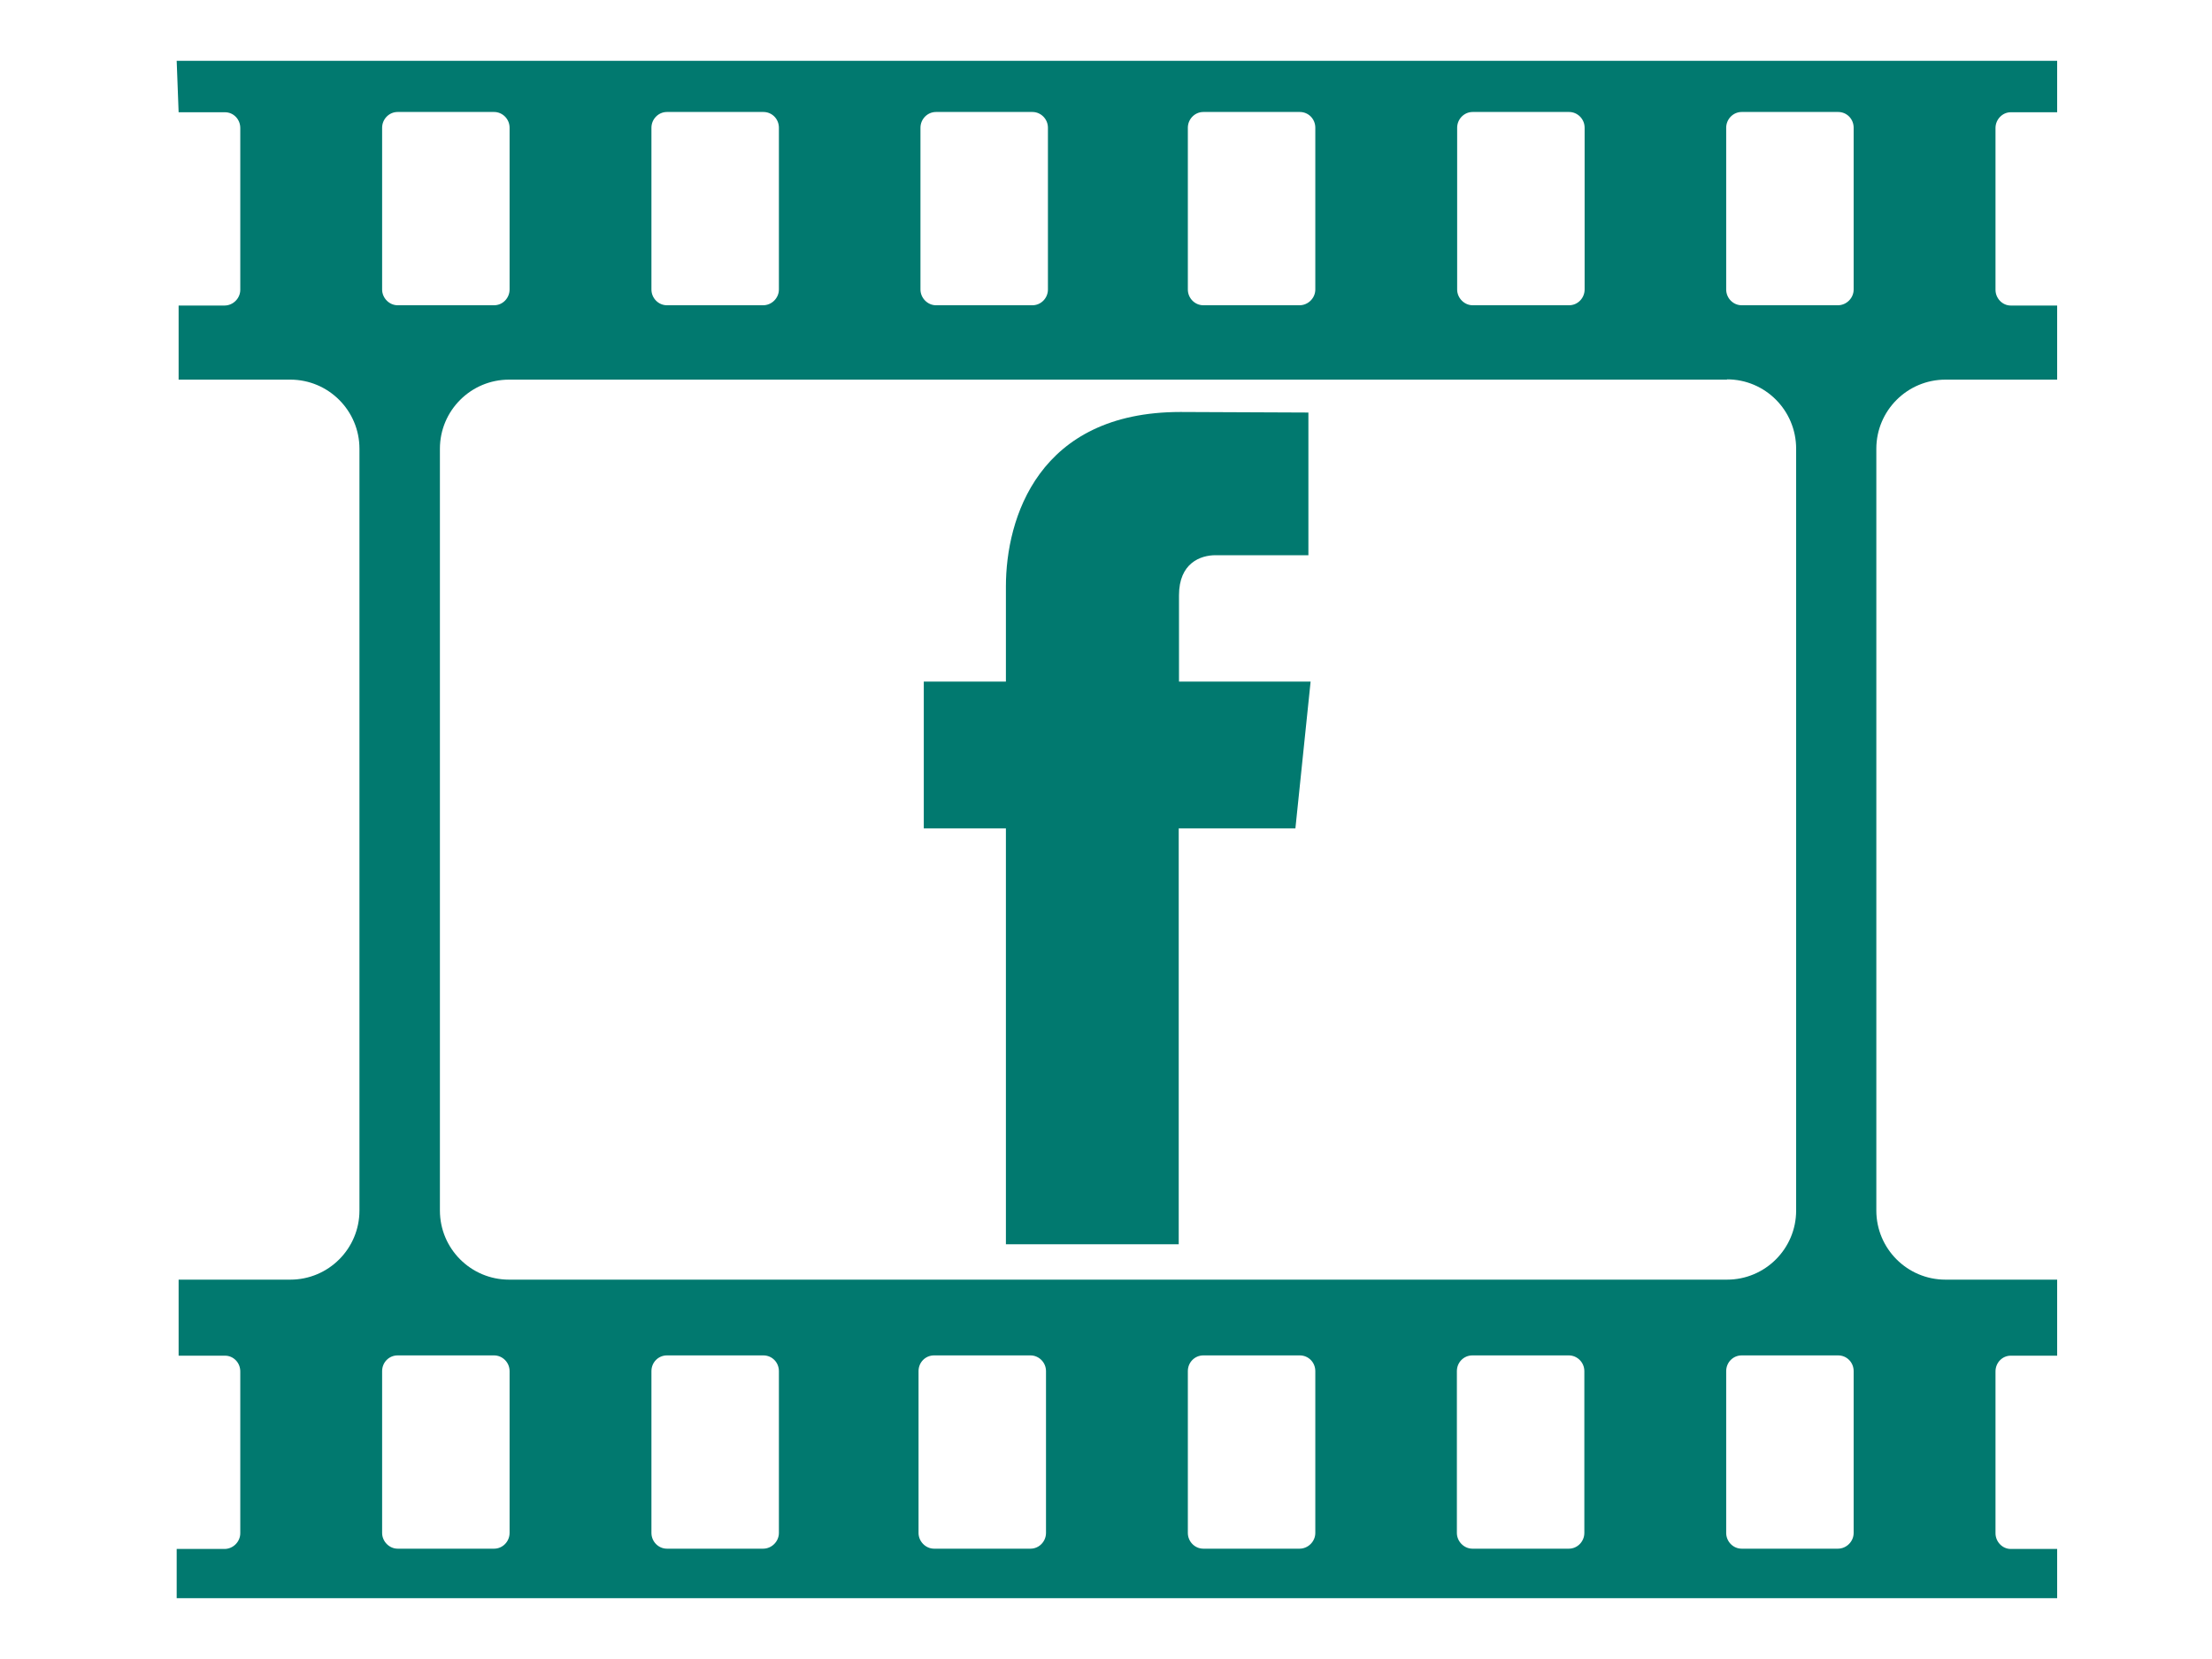
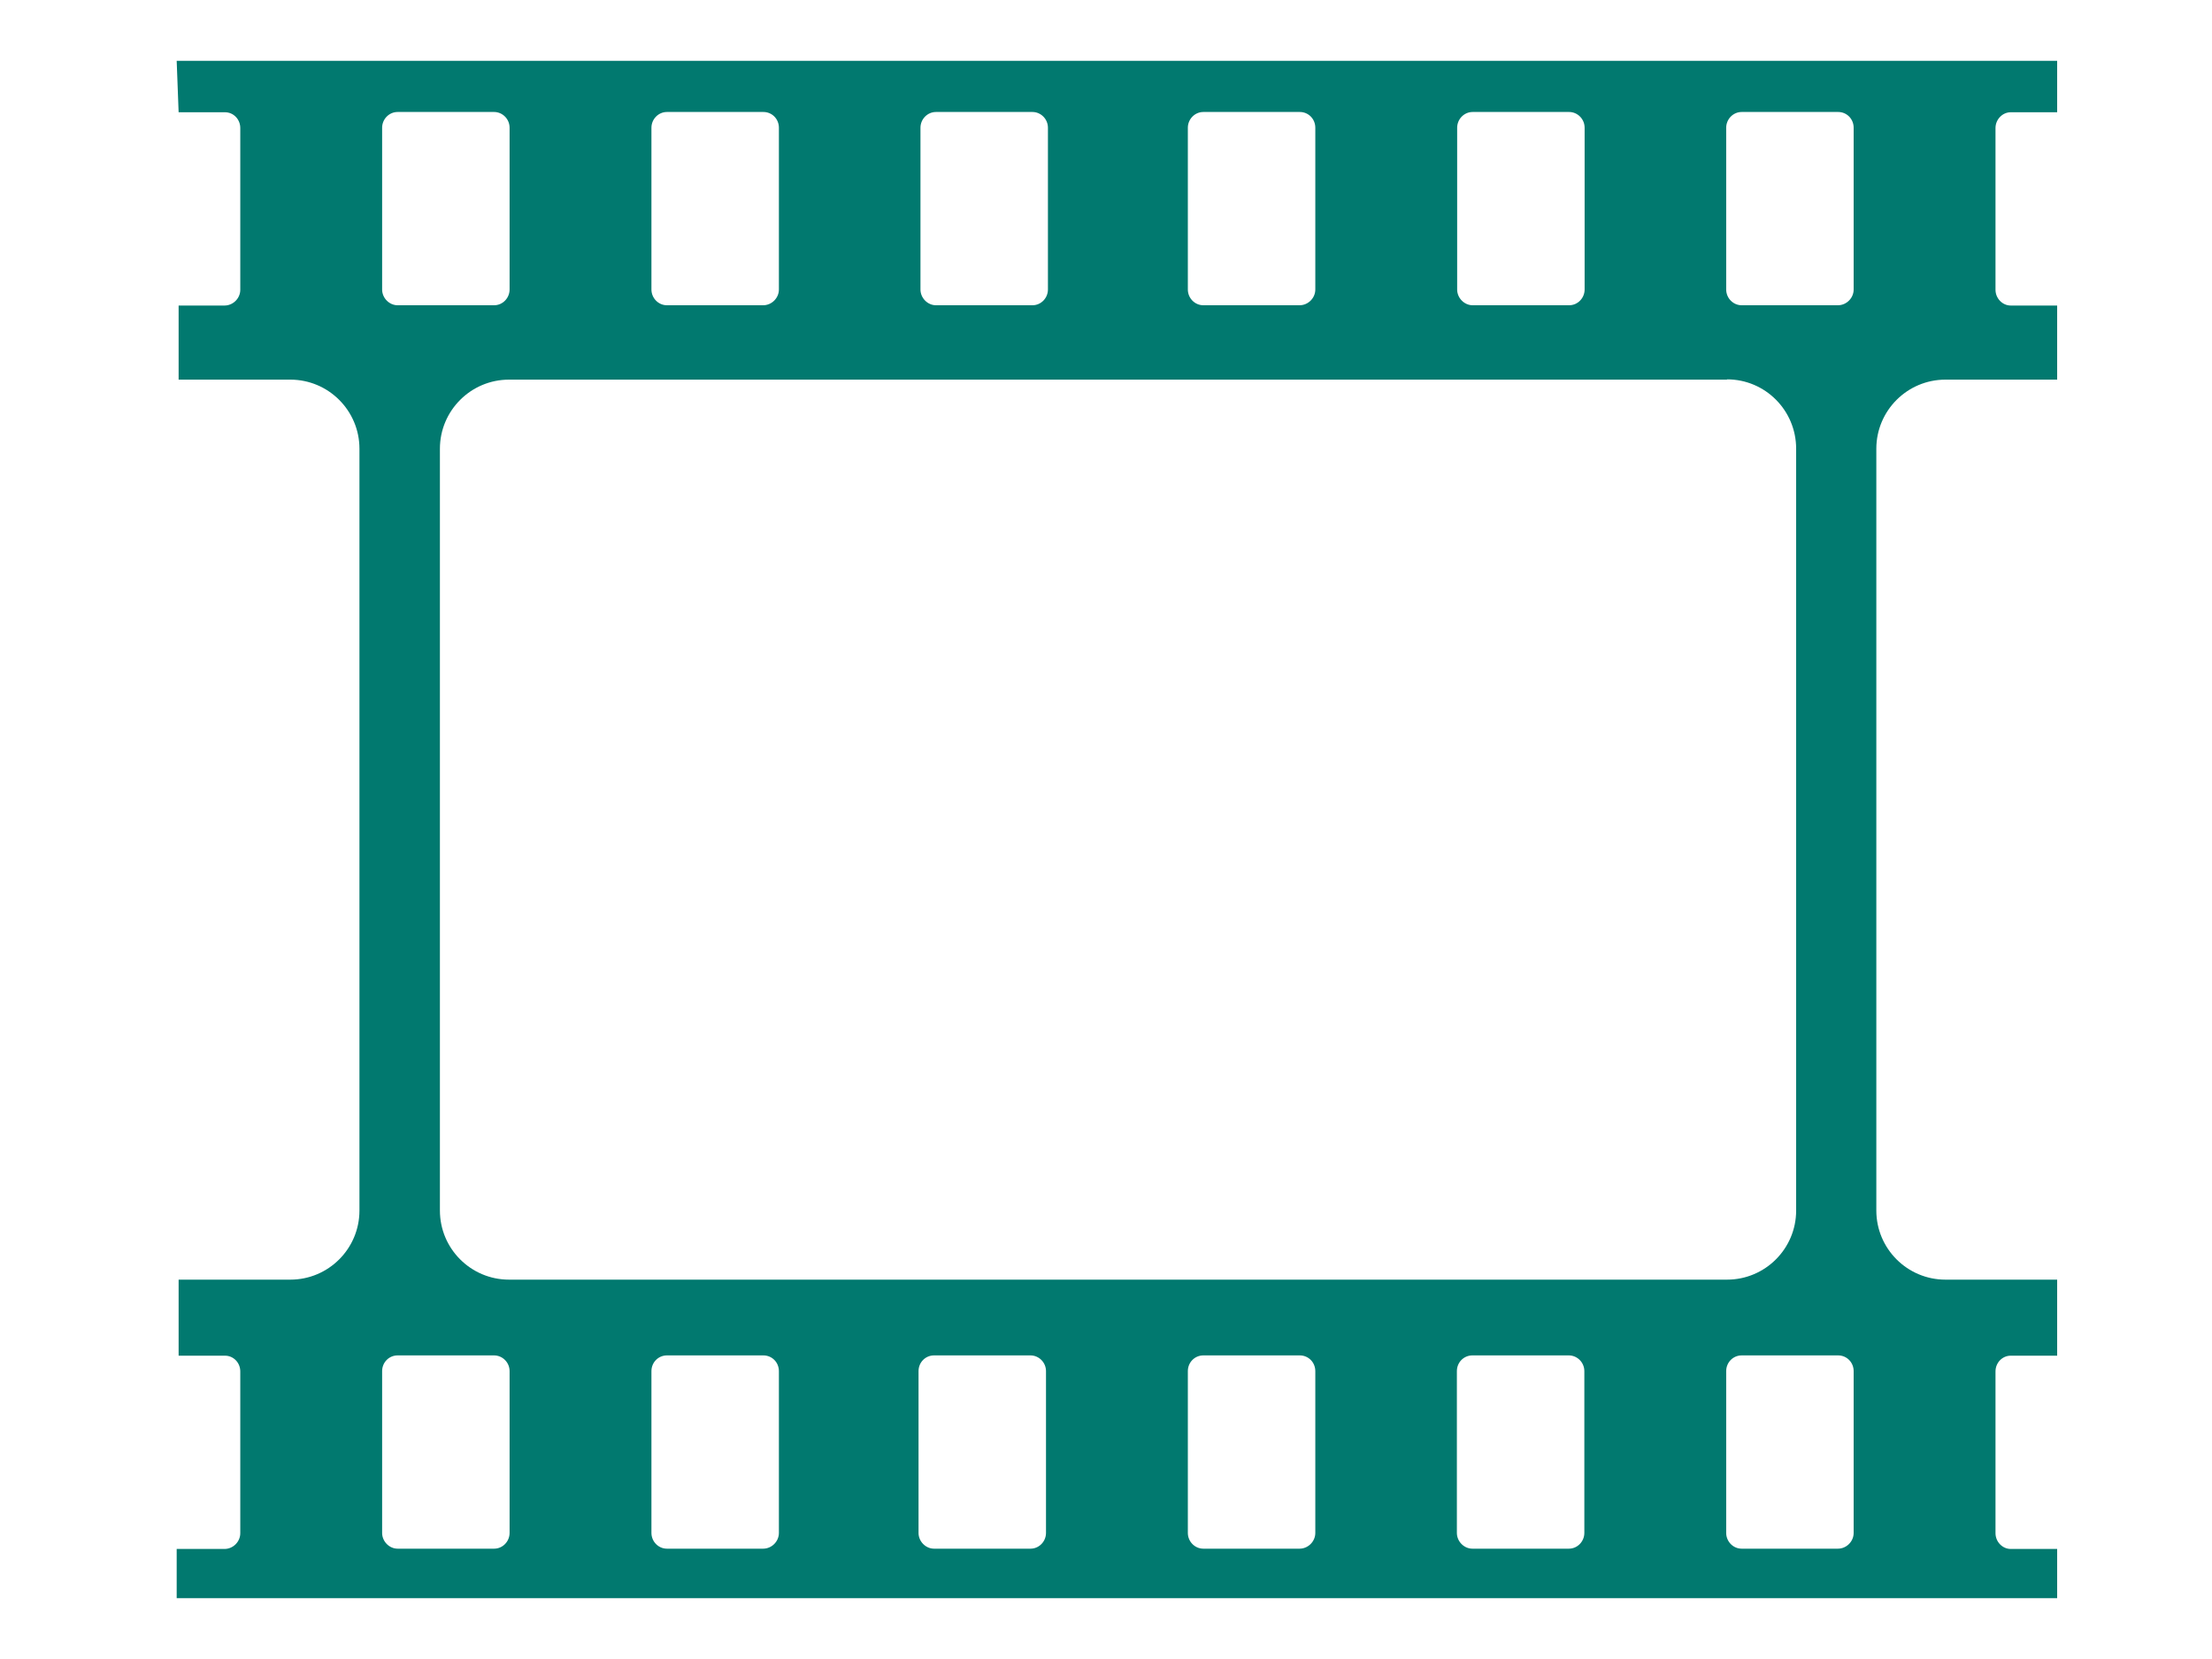
<svg xmlns="http://www.w3.org/2000/svg" version="1.1" viewBox="0 0 800 600">
  <defs>
    <style>
      .cls-1 {
        fill: #01796f;
      }
    </style>
  </defs>
  <g>
    <g id="share">
      <g id="Layer_1">
        <path class="cls-1" d="M727.2,40.6h16.8v-18.6H63.9l.7,18.6h16.8c3,0,5.5,2.5,5.5,5.7v58.5c0,3.1-2.6,5.7-5.7,5.7h-16.6v26.8h40.4c13.8,0,25,11.2,25,25v275.5c0,13.8-11.2,25-25,25h-40.4v27.5h16.8c3,0,5.5,2.5,5.5,5.7v58.5c0,3.1-2.6,5.7-5.7,5.7h-17.3v17.8h680.1v-17.8h-16.8c-3,0-5.5-2.6-5.5-5.7v-58.5c0-3.2,2.5-5.7,5.5-5.7h16.8v-27.5h-40.4c-13.8,0-25-11.2-25-25V162.3c0-13.8,11.2-25,25-25h40.4v-26.8h-16.8c-3,0-5.5-2.6-5.5-5.7v-58.5c0-3.1,2.5-5.7,5.5-5.7ZM527,46.2c0-3.1,2.5-5.7,5.6-5.7h34.9c3,0,5.6,2.5,5.6,5.7v58.5c0,3.1-2.5,5.7-5.6,5.7h-34.9c-3,0-5.6-2.6-5.6-5.7v-58.5ZM624.6,137.2c13.8,0,25,11.2,25,25.1v275.5c0,13.8-11.2,25-25,25H184.1c-13.8,0-25-11.2-25-25V162.3c0-13.8,11.2-25,25-25h440.5ZM429.6,46.2c0-3.1,2.5-5.7,5.6-5.7h34.9c3.1,0,5.6,2.5,5.6,5.7v58.5c0,3.1-2.6,5.7-5.7,5.7h-34.8c-3.1,0-5.6-2.6-5.6-5.7v-58.5ZM332.9,46.2c0-3.1,2.5-5.7,5.6-5.7h34.9c3,0,5.6,2.5,5.6,5.7v58.5c0,3.1-2.5,5.7-5.6,5.7h-34.9c-3,0-5.6-2.6-5.6-5.7v-58.5ZM235.6,46.2c0-3.1,2.5-5.7,5.6-5.7h34.9c3.1,0,5.6,2.5,5.6,5.7v58.5c0,3.1-2.6,5.7-5.7,5.7h-34.8c-3.1,0-5.6-2.6-5.6-5.7v-58.5ZM138.2,46.2c0-3.1,2.5-5.7,5.6-5.7h34.9c3,0,5.6,2.5,5.6,5.7v58.5c0,3.1-2.5,5.7-5.6,5.7h-34.9c-3,0-5.6-2.6-5.6-5.7v-58.5ZM184.3,554.4c0,3.1-2.5,5.7-5.6,5.7h-34.9c-3,0-5.6-2.6-5.6-5.7v-58.5c0-3.2,2.5-5.7,5.6-5.7h34.9c3,0,5.6,2.5,5.6,5.7v58.5ZM281.7,554.4c0,3.1-2.6,5.7-5.7,5.7h-34.8c-3.1,0-5.6-2.6-5.6-5.7v-58.5c0-3.2,2.5-5.7,5.6-5.7h34.9c3.1,0,5.6,2.5,5.6,5.7v58.5ZM378.3,554.4c0,3.1-2.5,5.7-5.6,5.7h-34.9c-3,0-5.6-2.6-5.6-5.7v-58.5c0-3.2,2.5-5.7,5.6-5.7h34.9c3,0,5.6,2.5,5.6,5.7v58.5ZM475.7,554.4c0,3.1-2.6,5.7-5.7,5.7h-34.8c-3.1,0-5.6-2.6-5.6-5.7v-58.5c0-3.2,2.5-5.7,5.6-5.7h34.9c3.1,0,5.6,2.5,5.6,5.7v58.5ZM573,554.4c0,3.1-2.5,5.7-5.6,5.7h-34.9c-3,0-5.6-2.6-5.6-5.7v-58.5c0-3.2,2.5-5.7,5.6-5.7h34.9c3,0,5.6,2.5,5.6,5.7v58.5ZM670.4,554.4c0,3.1-2.6,5.7-5.7,5.7h-34.8c-3.1,0-5.6-2.6-5.6-5.7v-58.5c0-3.2,2.5-5.7,5.6-5.7h34.9c3.1,0,5.6,2.5,5.6,5.7v58.5ZM670.4,104.7c0,3.1-2.6,5.7-5.7,5.7h-34.8c-3.1,0-5.6-2.6-5.6-5.7v-58.5c0-3.1,2.5-5.7,5.6-5.7h34.9c3.1,0,5.6,2.5,5.6,5.7v58.5Z" />
      </g>
-       <path class="cls-1" d="M474,246.5h-47.6v-31.2c0-11.7,7.8-14.5,13.2-14.5h33.6v-51.6l-46.3-.2c-51.4,0-63.1,38.5-63.1,63.1v34.4h-29.7v53.1h29.7v150.4h62.5v-150.4h42.2l5.5-53.1Z" />
    </g>
  </g>
</svg>